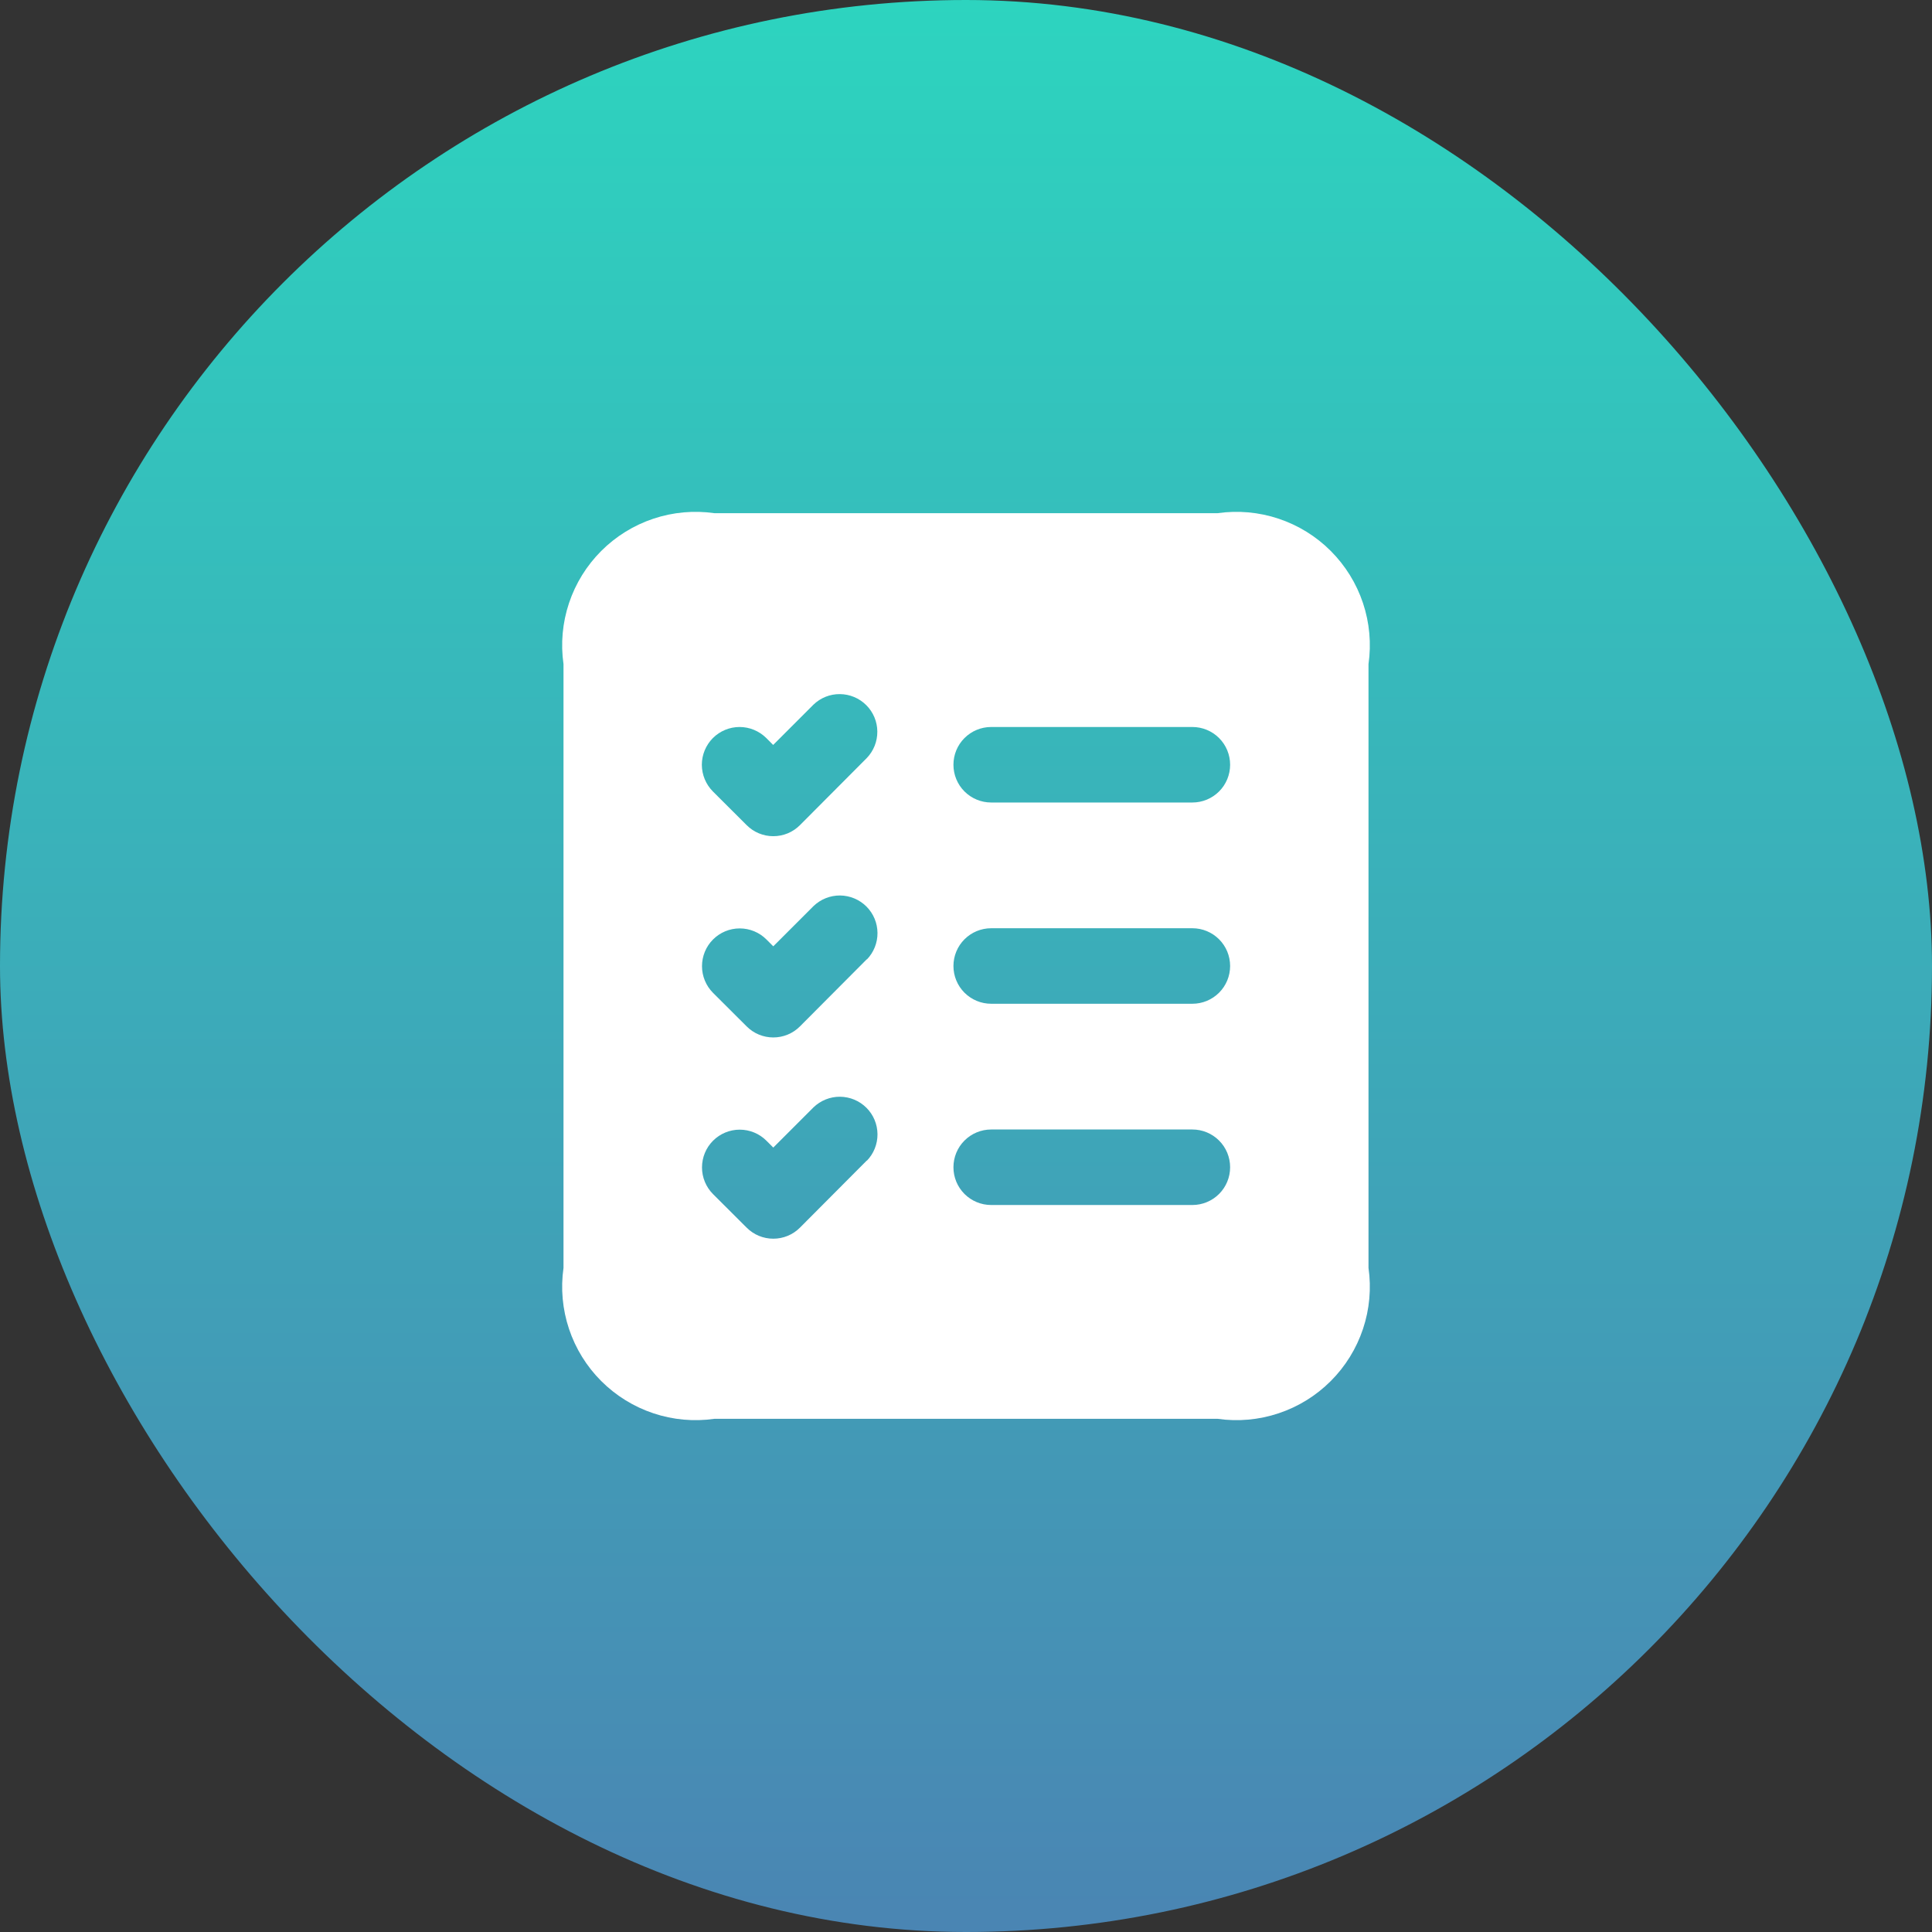
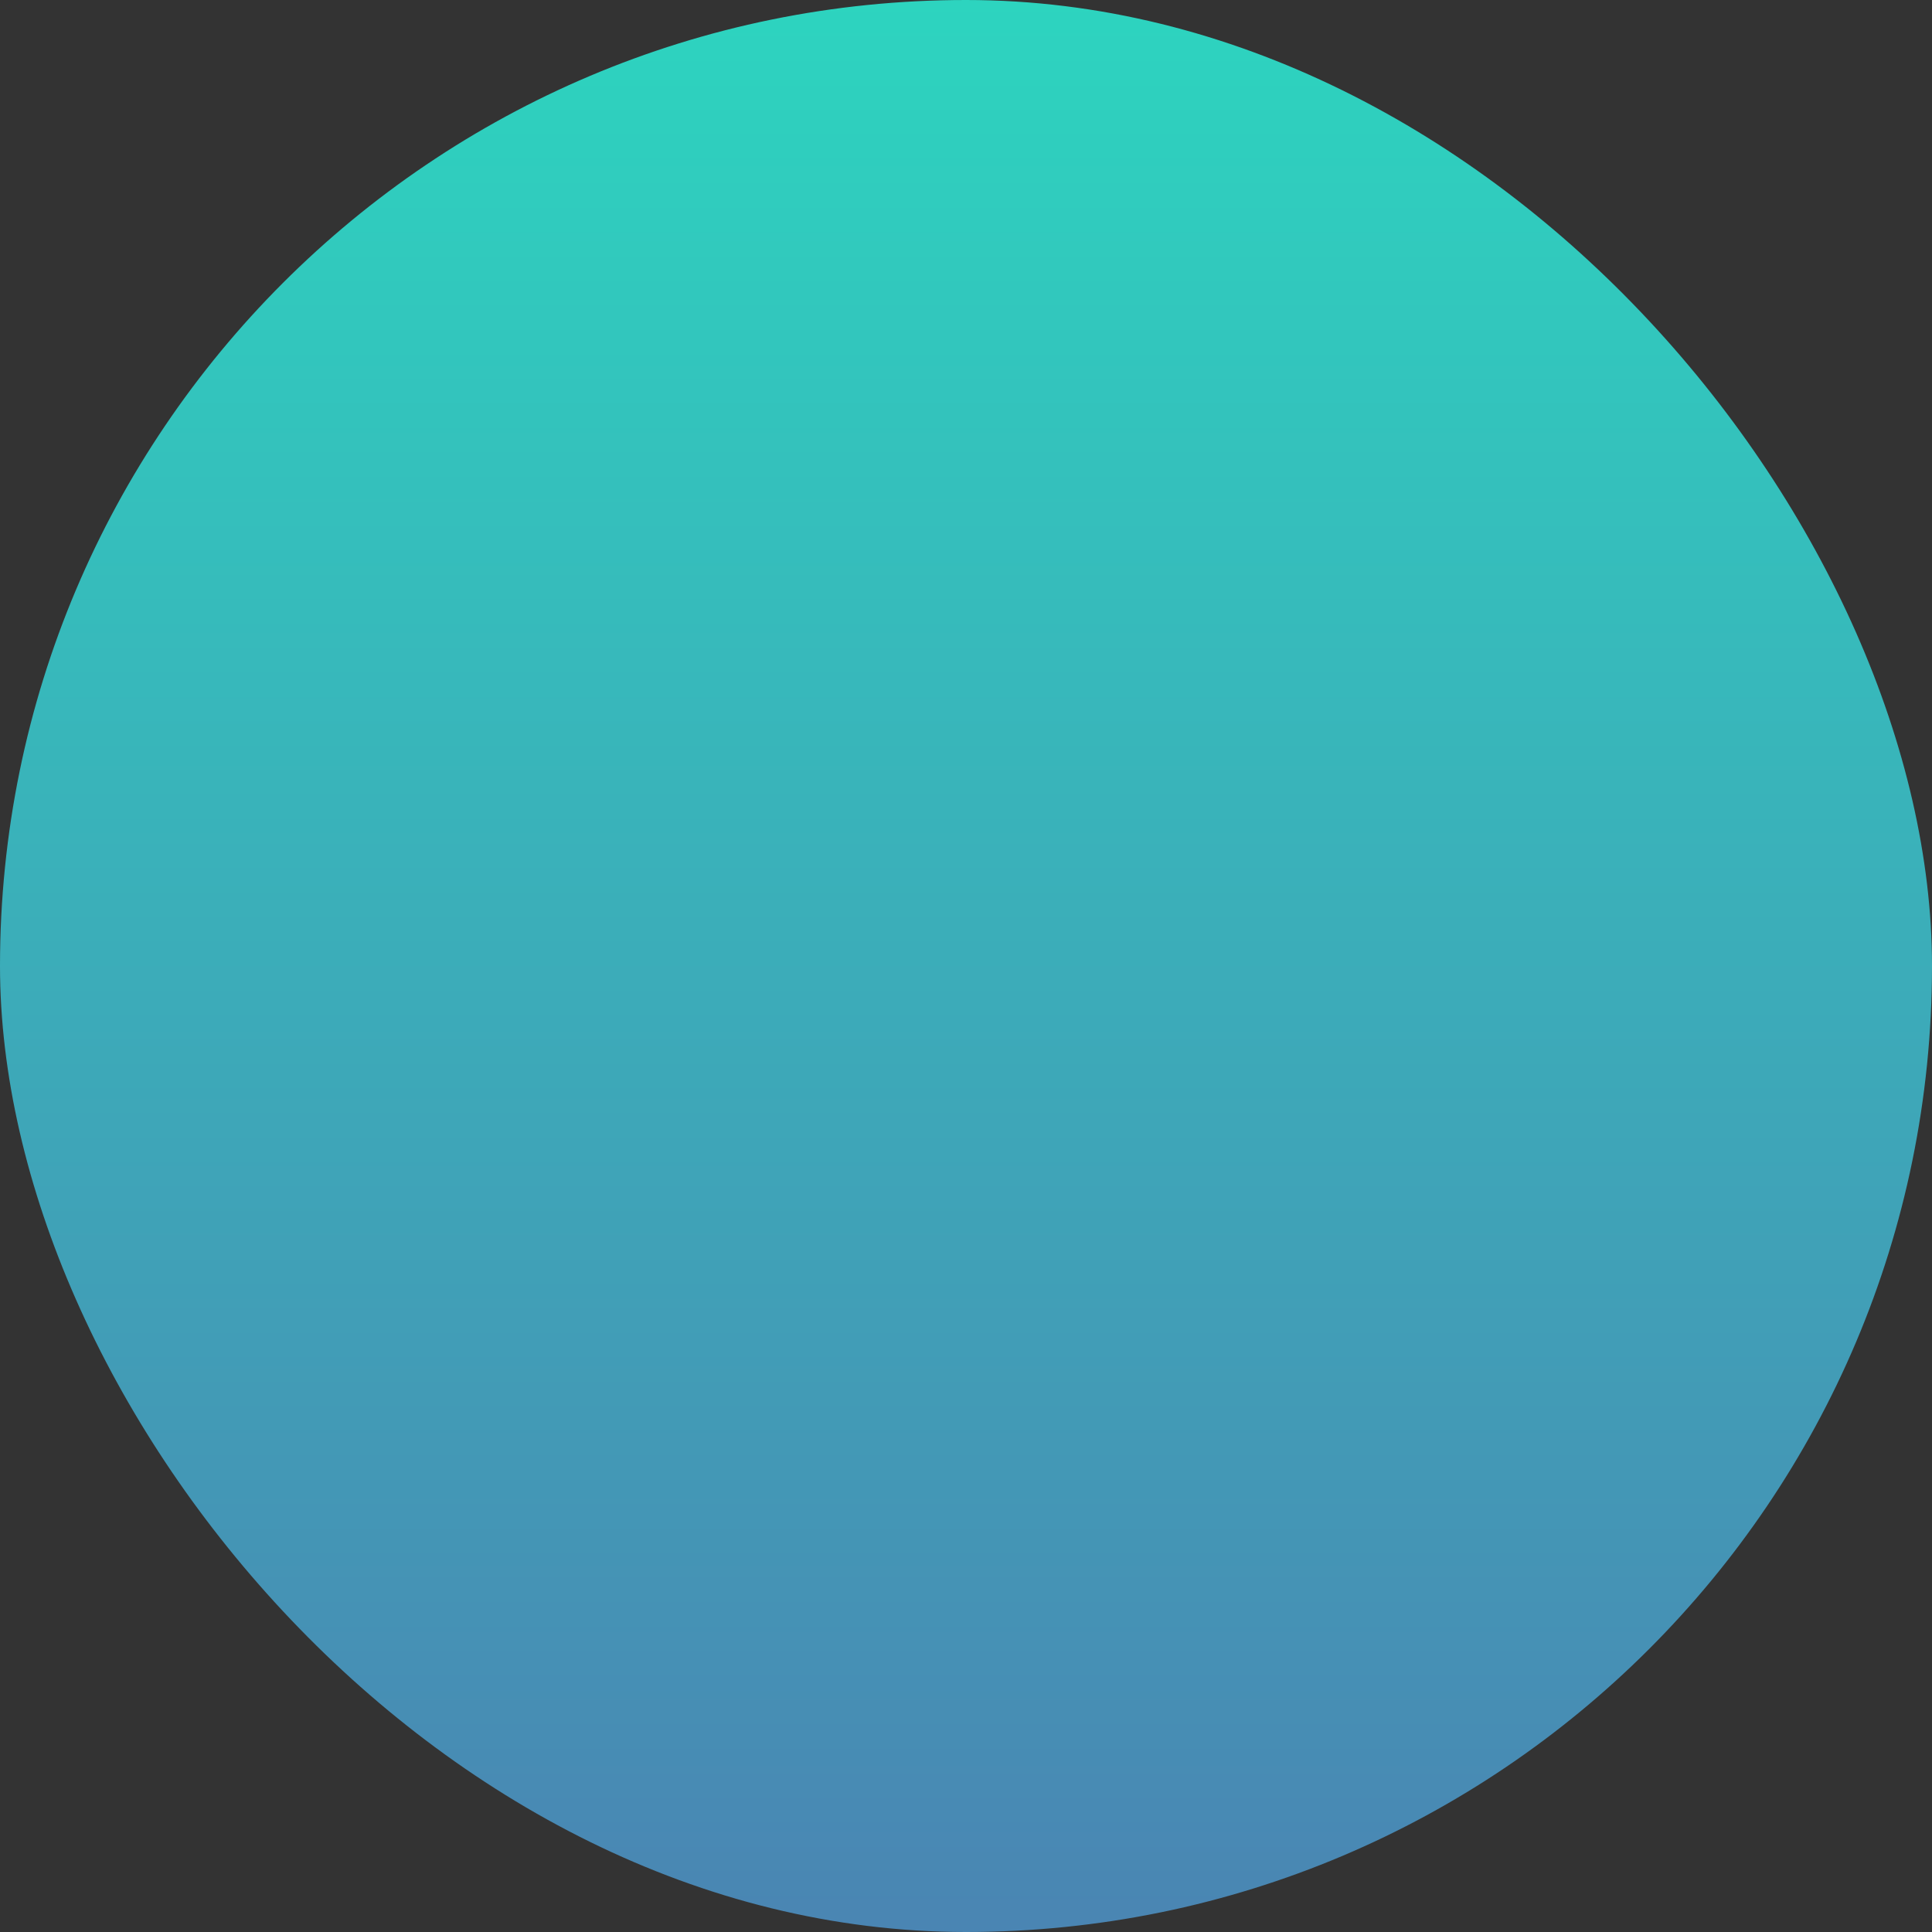
<svg xmlns="http://www.w3.org/2000/svg" width="48" height="48" viewBox="0 0 48 48" fill="none">
  <rect x="0" y="0" width="48" height="48" fill="#333333" stroke="none" />
  <rect width="48" height="48" rx="24" fill="url(#paint0_linear_7148_525)" />
-   <path d="M30.25 12.75H17.75C17.241 12.677 16.721 12.724 16.233 12.887C15.745 13.05 15.302 13.324 14.938 13.688C14.574 14.052 14.3 14.495 14.137 14.983C13.974 15.471 13.927 15.991 14 16.5V31.5C13.927 32.009 13.974 32.529 14.137 33.017C14.3 33.505 14.574 33.949 14.938 34.312C15.302 34.676 15.745 34.95 16.233 35.113C16.721 35.276 17.241 35.323 17.75 35.25H30.25C30.759 35.323 31.279 35.276 31.767 35.113C32.255 34.95 32.699 34.676 33.062 34.312C33.426 33.949 33.7 33.505 33.863 33.017C34.026 32.529 34.073 32.009 34 31.5V16.5C34.073 15.991 34.026 15.471 33.863 14.983C33.7 14.495 33.426 14.052 33.062 13.688C32.699 13.324 32.255 13.05 31.767 12.887C31.279 12.724 30.759 12.677 30.25 12.75ZM21.538 28.83L19.875 30.5C19.788 30.587 19.685 30.657 19.571 30.704C19.457 30.751 19.336 30.775 19.212 30.775C19.089 30.775 18.968 30.751 18.854 30.704C18.74 30.657 18.637 30.587 18.55 30.5L17.716 29.668C17.54 29.492 17.441 29.253 17.441 29.005C17.441 28.756 17.539 28.517 17.715 28.341C17.891 28.165 18.129 28.066 18.378 28.066C18.627 28.066 18.865 28.164 19.041 28.34L19.212 28.511L20.212 27.511C20.389 27.341 20.626 27.246 20.872 27.248C21.118 27.251 21.353 27.349 21.527 27.523C21.701 27.697 21.799 27.932 21.801 28.178C21.803 28.424 21.708 28.661 21.538 28.837V28.83ZM21.538 23.83L19.875 25.5C19.788 25.587 19.685 25.657 19.571 25.704C19.457 25.751 19.336 25.775 19.212 25.775C19.089 25.775 18.968 25.751 18.854 25.704C18.74 25.657 18.637 25.587 18.55 25.5L17.716 24.668C17.54 24.492 17.441 24.253 17.441 24.005C17.441 23.756 17.539 23.517 17.715 23.341C17.891 23.165 18.129 23.066 18.378 23.066C18.627 23.066 18.865 23.164 19.041 23.34L19.212 23.511L20.212 22.511C20.389 22.341 20.626 22.246 20.872 22.248C21.118 22.251 21.353 22.349 21.527 22.523C21.701 22.697 21.799 22.932 21.801 23.178C21.803 23.424 21.708 23.661 21.538 23.837V23.83ZM21.538 18.83L19.875 20.5C19.788 20.587 19.685 20.657 19.571 20.704C19.457 20.751 19.336 20.775 19.212 20.775C19.089 20.775 18.968 20.751 18.854 20.704C18.74 20.657 18.637 20.587 18.55 20.5L17.712 19.664C17.537 19.488 17.438 19.25 17.437 19.001C17.437 18.752 17.536 18.514 17.711 18.337C17.887 18.162 18.125 18.062 18.374 18.062C18.623 18.062 18.861 18.161 19.038 18.336L19.209 18.508L20.209 17.508C20.386 17.337 20.622 17.242 20.868 17.245C21.114 17.247 21.349 17.346 21.523 17.52C21.697 17.694 21.795 17.929 21.797 18.174C21.799 18.42 21.705 18.657 21.534 18.834L21.538 18.83ZM29.625 29.938H24.625C24.376 29.938 24.138 29.839 23.962 29.663C23.786 29.487 23.688 29.249 23.688 29C23.688 28.751 23.786 28.513 23.962 28.337C24.138 28.161 24.376 28.062 24.625 28.062H29.625C29.874 28.062 30.112 28.161 30.288 28.337C30.464 28.513 30.562 28.751 30.562 29C30.562 29.249 30.464 29.487 30.288 29.663C30.112 29.839 29.874 29.938 29.625 29.938ZM29.625 24.938H24.625C24.376 24.938 24.138 24.839 23.962 24.663C23.786 24.487 23.688 24.249 23.688 24C23.688 23.751 23.786 23.513 23.962 23.337C24.138 23.161 24.376 23.062 24.625 23.062H29.625C29.874 23.062 30.112 23.161 30.288 23.337C30.464 23.513 30.562 23.751 30.562 24C30.562 24.249 30.464 24.487 30.288 24.663C30.112 24.839 29.874 24.938 29.625 24.938ZM29.625 19.938H24.625C24.376 19.938 24.138 19.839 23.962 19.663C23.786 19.487 23.688 19.249 23.688 19C23.688 18.751 23.786 18.513 23.962 18.337C24.138 18.161 24.376 18.062 24.625 18.062H29.625C29.874 18.062 30.112 18.161 30.288 18.337C30.464 18.513 30.562 18.751 30.562 19C30.562 19.249 30.464 19.487 30.288 19.663C30.112 19.839 29.874 19.938 29.625 19.938Z" fill="white" />
  <defs>
    <linearGradient id="paint0_linear_7148_525" x1="24" y1="0" x2="24" y2="48" gradientUnits="userSpaceOnUse">
      <stop stop-color="#2DD4BF" />
      <stop offset="1" stop-color="#4A85B3" />
    </linearGradient>
  </defs>
</svg>